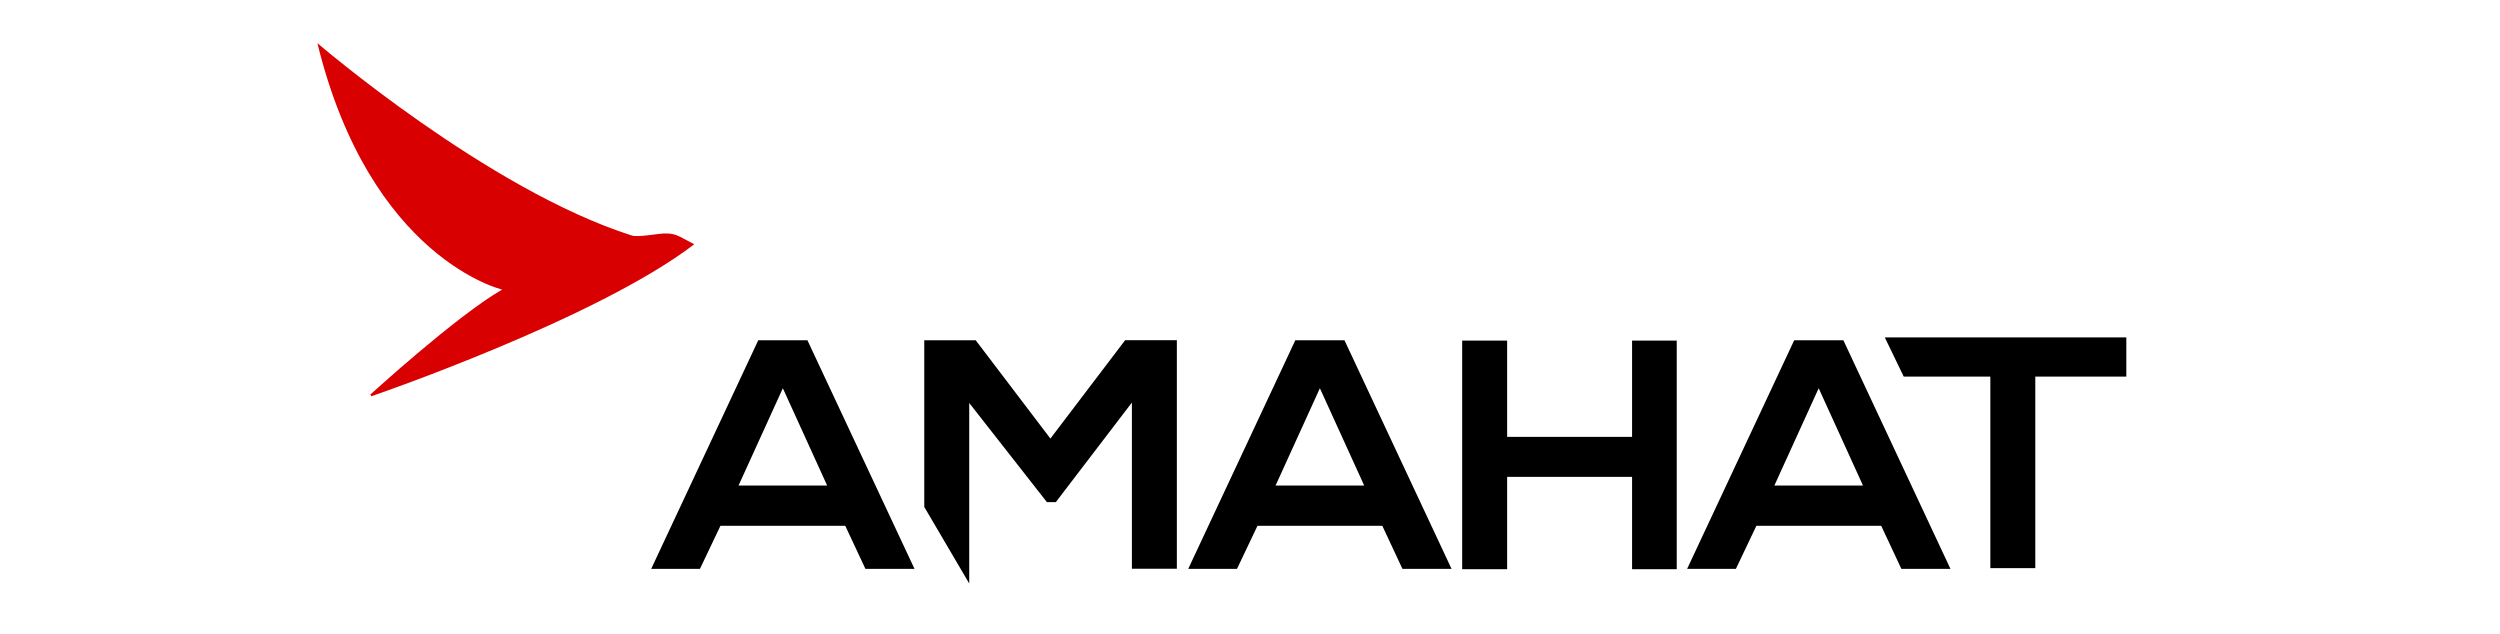
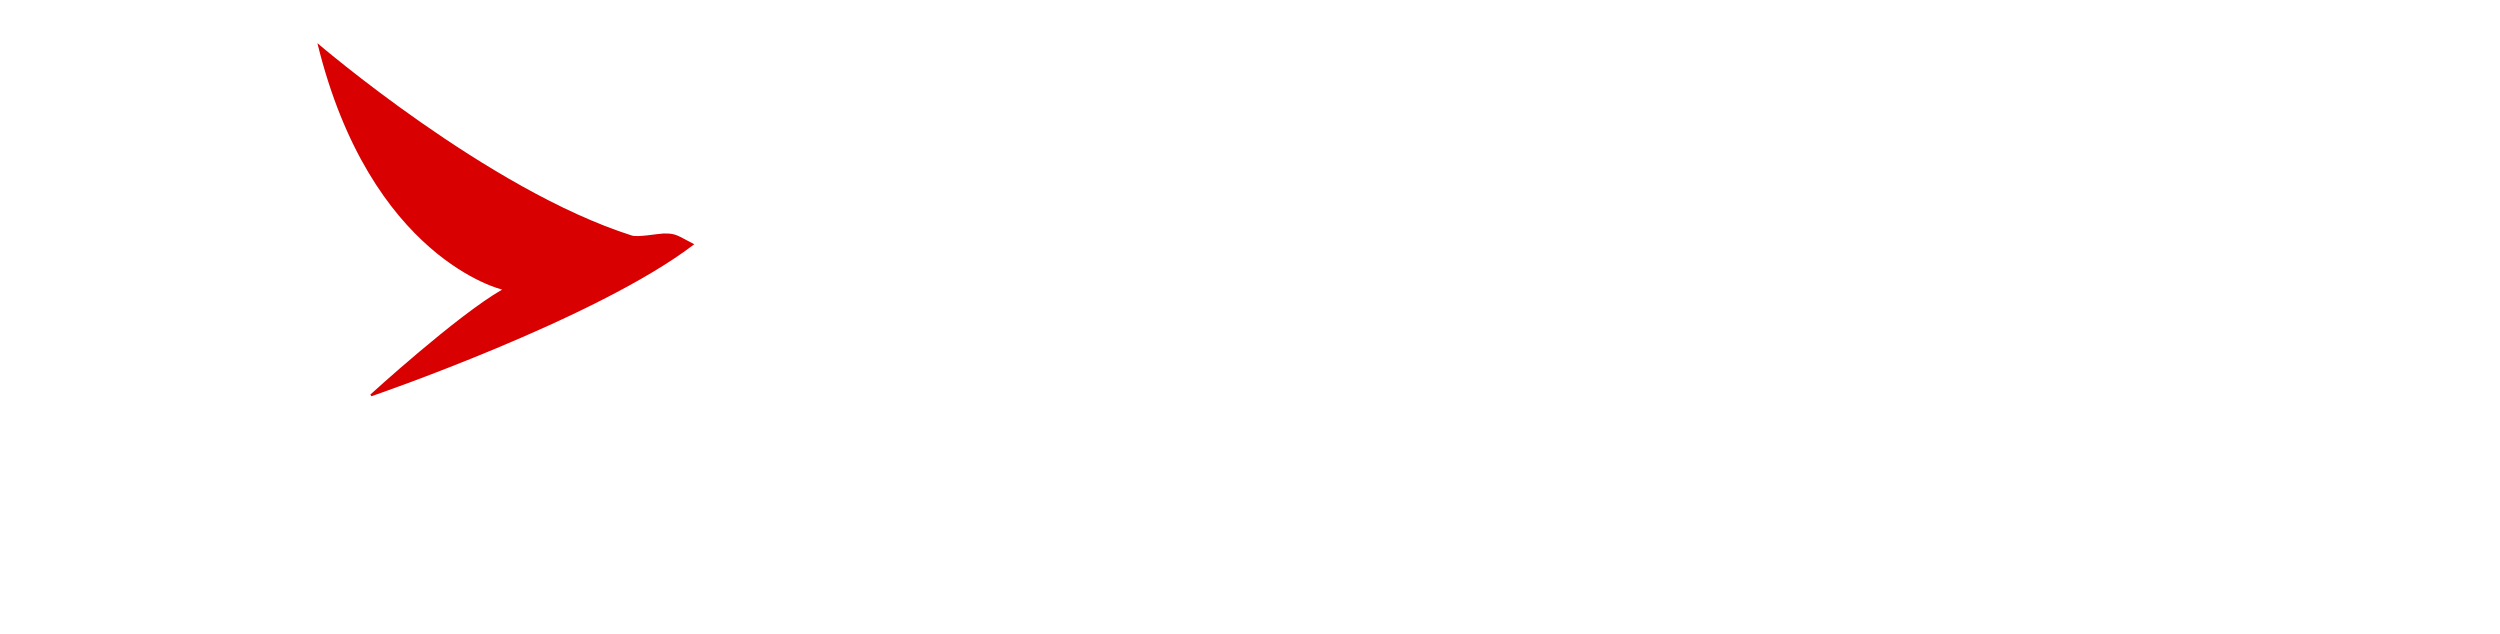
<svg xmlns="http://www.w3.org/2000/svg" width="201" height="51" viewBox="0 0 201 51" fill="none">
  <g clip-path="url(#clip0_644_4536)">
    <path d="M29.781 31.718C29.781 31.718 36.702 25.394 40.373 23.281C40.373 23.281 29.763 20.809 25.519 3.47C25.519 3.47 39.264 15.28 50.808 18.939C51.292 19.088 52.86 18.791 53.344 18.773C54.365 18.747 54.471 18.948 55.818 19.638C47.955 25.665 29.86 31.858 29.86 31.858L29.772 31.71L29.781 31.718Z" fill="#D80000" />
-     <path d="M131.219 27.386V35.126H121.174V27.386H117.559V45.762H121.174V38.338H131.219V45.762H134.809V27.386H131.219ZM90.455 27.36L84.452 35.26L78.449 27.36H74.311V40.757L77.926 46.913V32.399L84.173 40.373H84.887L91.004 32.365V45.728H94.619V27.352H90.455V27.36ZM62.941 31.214L66.504 39.038H59.378L62.941 31.214ZM60.963 27.36L52.356 45.737H56.276L57.923 42.275H67.96L69.58 45.737H73.527L64.919 27.36H60.972H60.963ZM106.119 31.214L109.682 39.038H102.556L106.119 31.214ZM104.142 27.36L95.534 45.737H99.454L101.101 42.275H111.138L112.758 45.737H116.705L108.097 27.36H104.15H104.142ZM146.222 31.214L149.785 39.038H142.659L146.222 31.214ZM144.253 27.36L135.645 45.737H139.566L141.213 42.275H151.249L152.87 45.737H156.816L148.209 27.36H144.262H144.253ZM151.537 27.127L153.061 30.28H160.023V45.678H163.638V30.28H170.956V27.127H151.528H151.537Z" fill="black" />
  </g>
  <defs>
    <clipPath id="clip0_644_4536">
      <rect width="146" height="44" fill="white" transform="translate(25.519 3.47)" />
    </clipPath>
  </defs>
</svg>